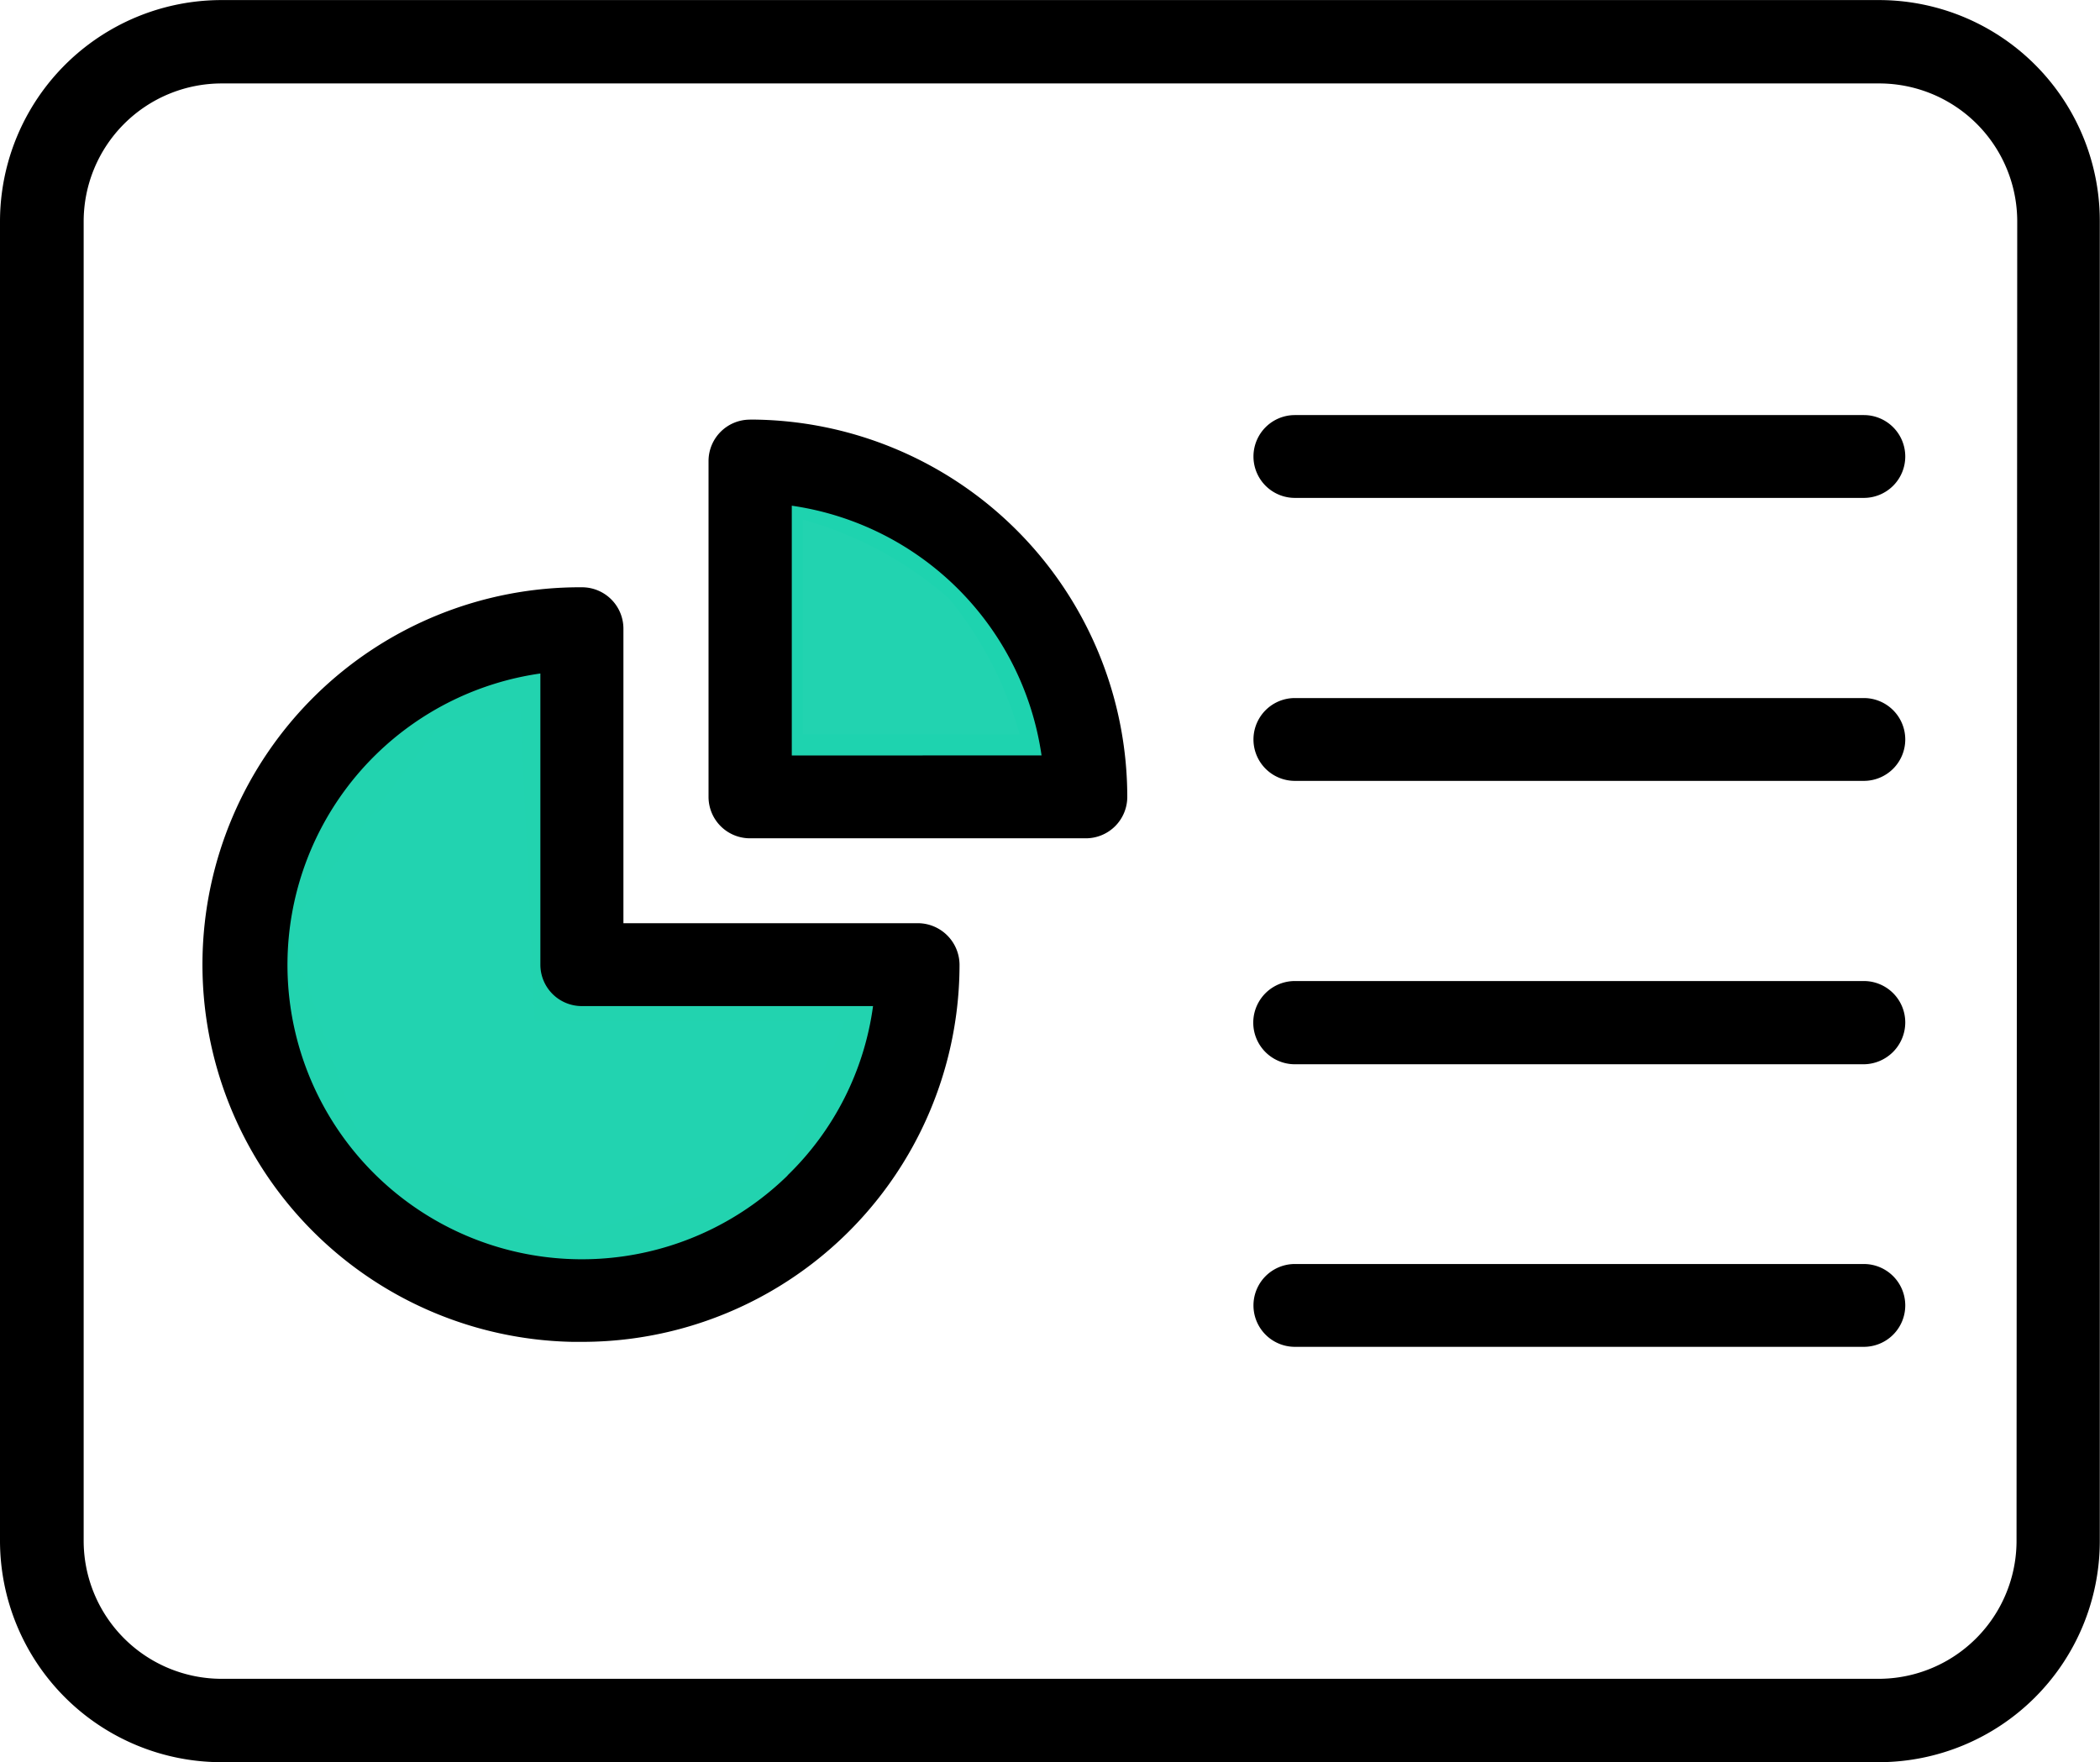
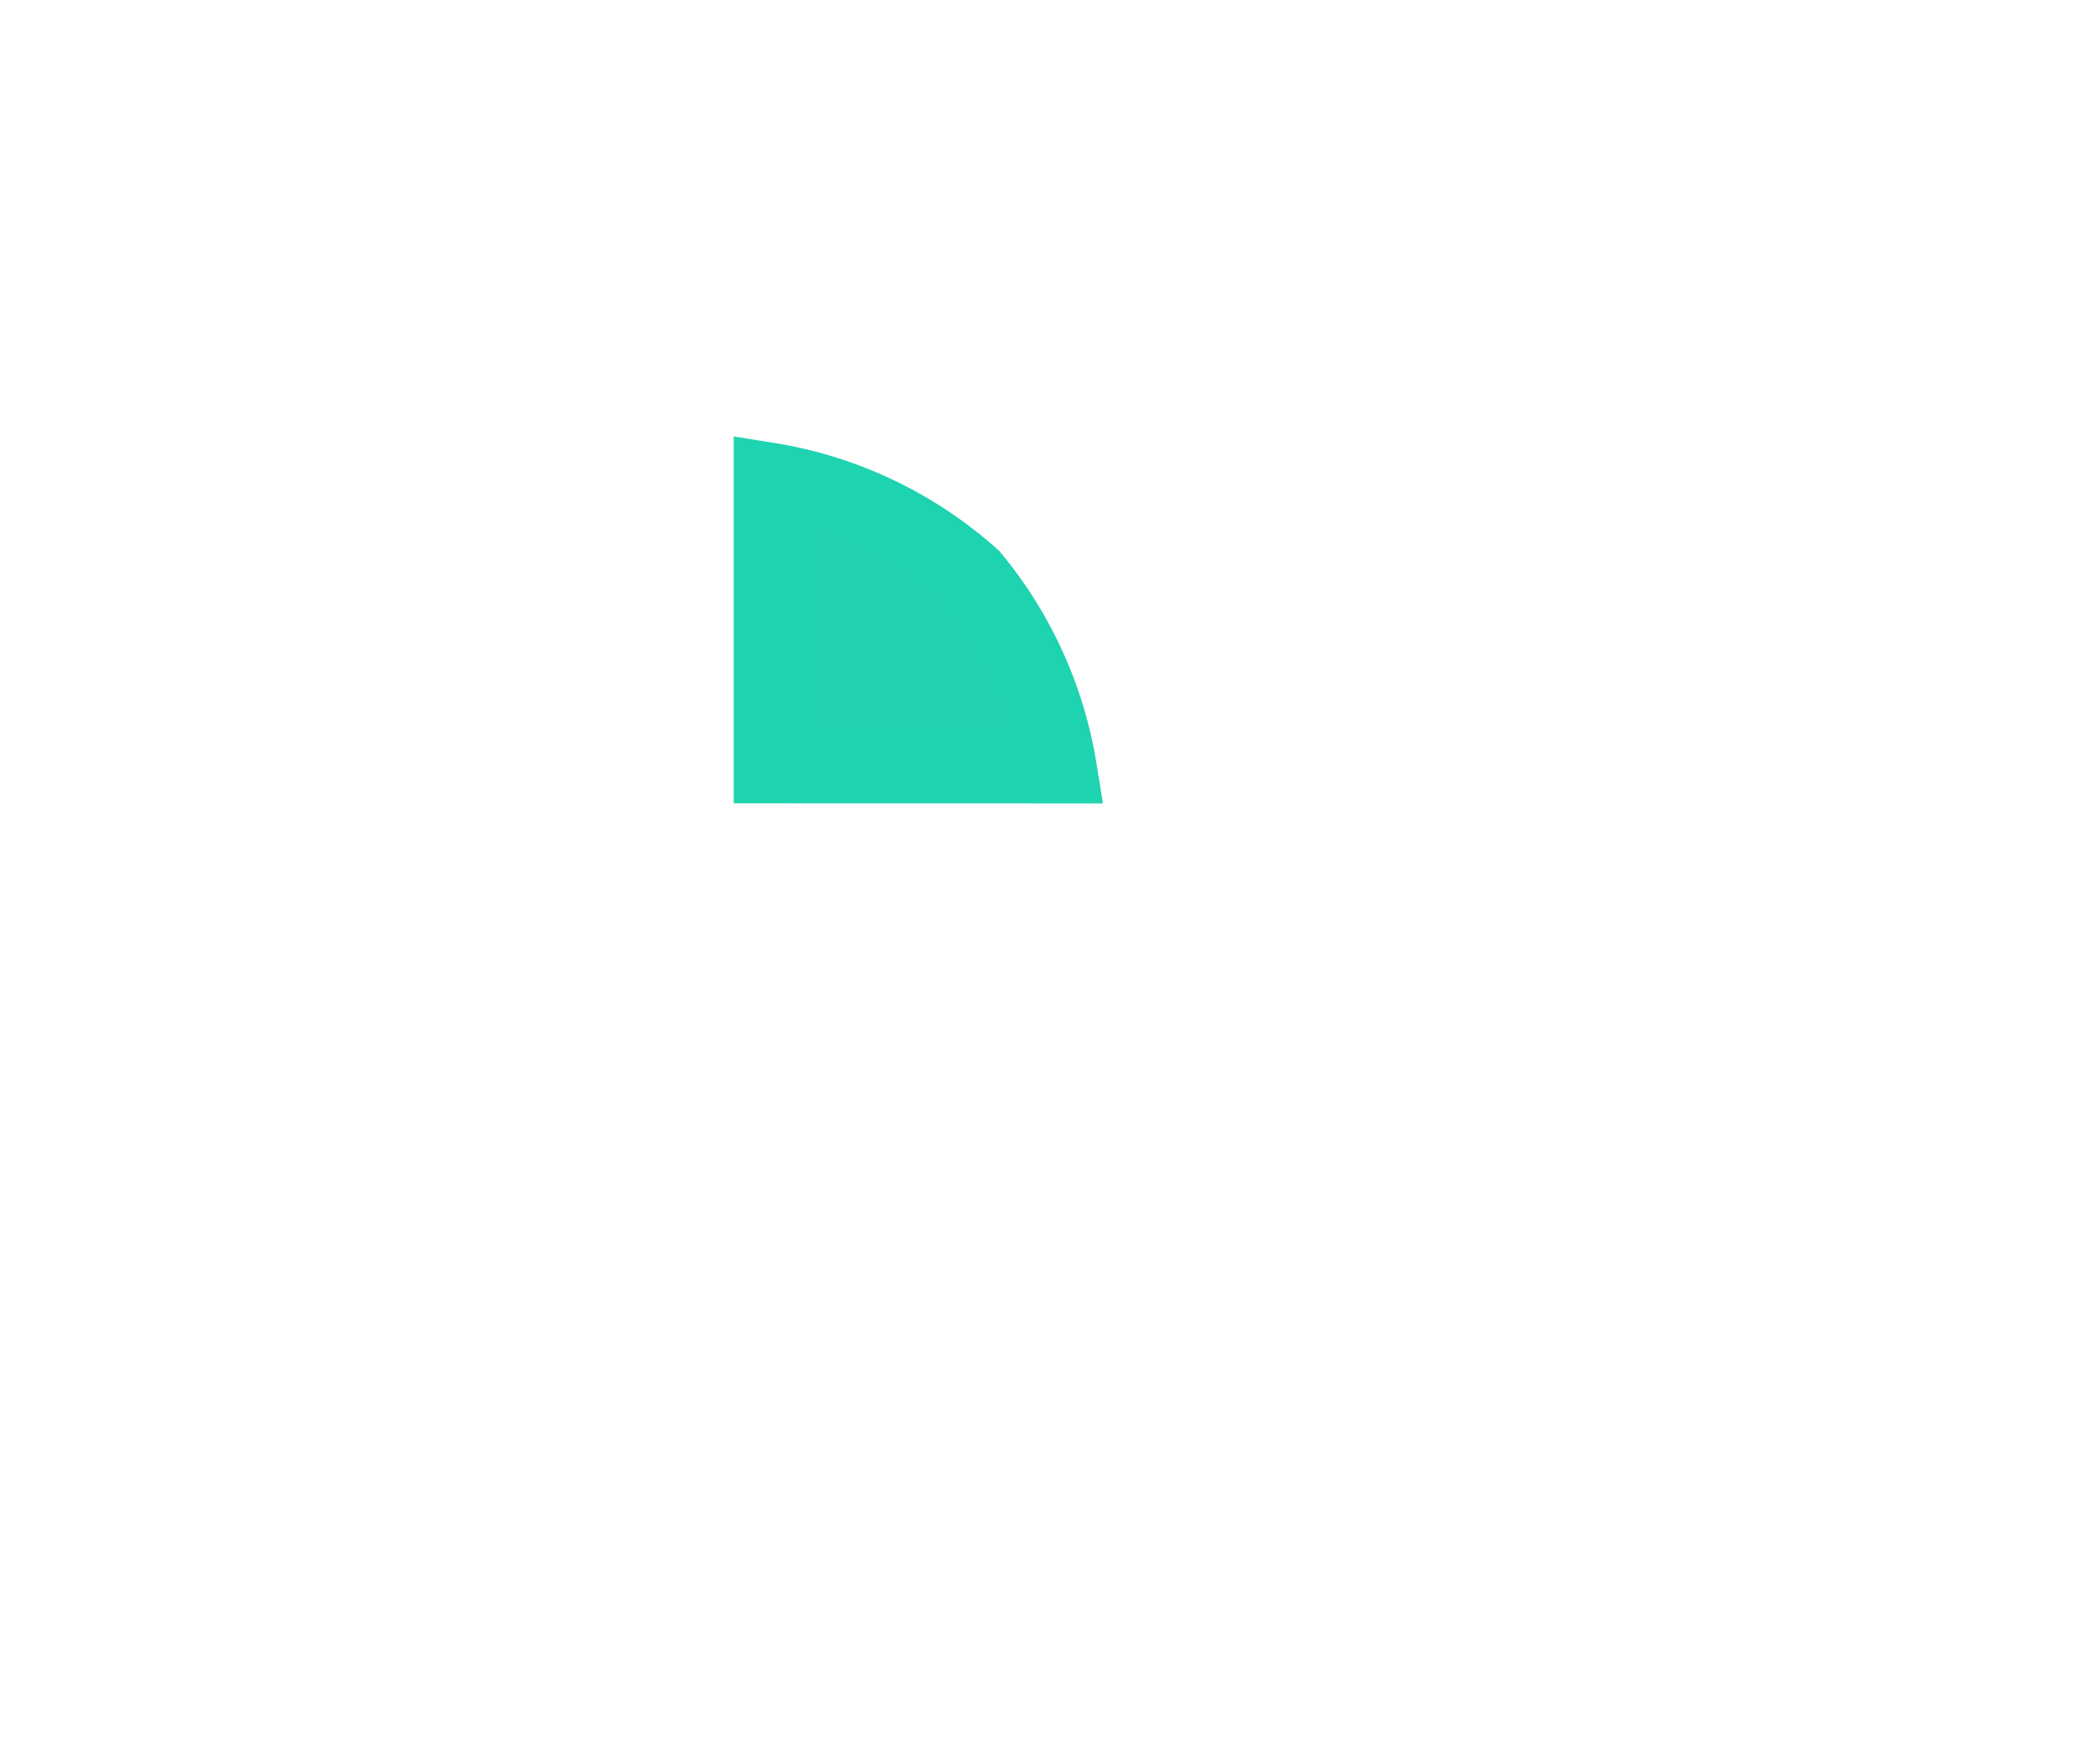
<svg xmlns="http://www.w3.org/2000/svg" width="30.421" height="25.531" viewBox="0 0 30.421 25.531">
  <g id="Group_103873" data-name="Group 103873" transform="translate(-997.79 -18047.232)">
-     <path id="Path_157742" data-name="Path 157742" d="M-24.2,786.034l.214,4.677h4.77l-1.312,3.063-3.458,1.115-3.4-1.54-1.213-3.583,2.388-3.187Z" transform="translate(1030 17270.813)" fill="#22d3b0" stroke="#22d3af" stroke-width="1" />
    <path id="Path_157743" data-name="Path 157743" d="M-21.081,787.558v-4.229a5.85,5.85,0,0,1,2.986,1.421,5.867,5.867,0,0,1,1.275,2.809Z" transform="translate(1030 17270.813)" fill="#22d3b0" stroke="#1ed3af" stroke-width="1" />
    <g id="Group_102596" data-name="Group 102596" transform="translate(997.79 18047.234)">
-       <path id="Path_157741" data-name="Path 157741" d="M27.212,41.2h-24A3.21,3.21,0,0,0,0,44.408V63.523a3.21,3.21,0,0,0,3.208,3.208h24.01a3.205,3.205,0,0,0,3.2-3.208V44.408A3.2,3.2,0,0,0,27.212,41.2Zm2,22.323a2,2,0,0,1-2,2h-24a2,2,0,0,1-2-2V44.408a2,2,0,0,1,2-2h24.01a2,2,0,0,1,2,2ZM27.6,47.813a.6.6,0,0,1-.6.6H18.758a.6.6,0,1,1,0-1.2H27a.6.6,0,0,1,.6.6Zm0,4.1a.6.6,0,0,1-.6.6H18.758a.6.6,0,1,1,0-1.2H27a.6.6,0,0,1,.6.6Zm0,4.1a.607.607,0,0,1-.6.606H18.758a.6.6,0,0,1,0-1.206H27a.6.6,0,0,1,.6.6Zm0,4.1a.6.6,0,0,1-.6.6H18.758a.6.6,0,1,1,0-1.2H27a.6.6,0,0,1,.6.6ZM13.3,54.575H9.031V50.308a.6.6,0,0,0-.6-.6A5.467,5.467,0,0,0,8.3,60.641h.131A5.467,5.467,0,0,0,13.9,55.175a.606.606,0,0,0-.6-.6Zm-1.889,3.654a4.265,4.265,0,1,1-3.583-7.272v4.219a.6.6,0,0,0,.6.6h4.219A4.2,4.2,0,0,1,11.408,58.229Zm-.547-10.95a.6.6,0,0,0-.6.6v4.866a.6.6,0,0,0,.6.6h4.866a.6.6,0,0,0,.6-.6A5.471,5.471,0,0,0,10.861,47.278Zm.606,4.866V48.526a4.273,4.273,0,0,1,3.618,3.618Z" transform="translate(0 -41.201)" />
-     </g>
+       </g>
  </g>
</svg>